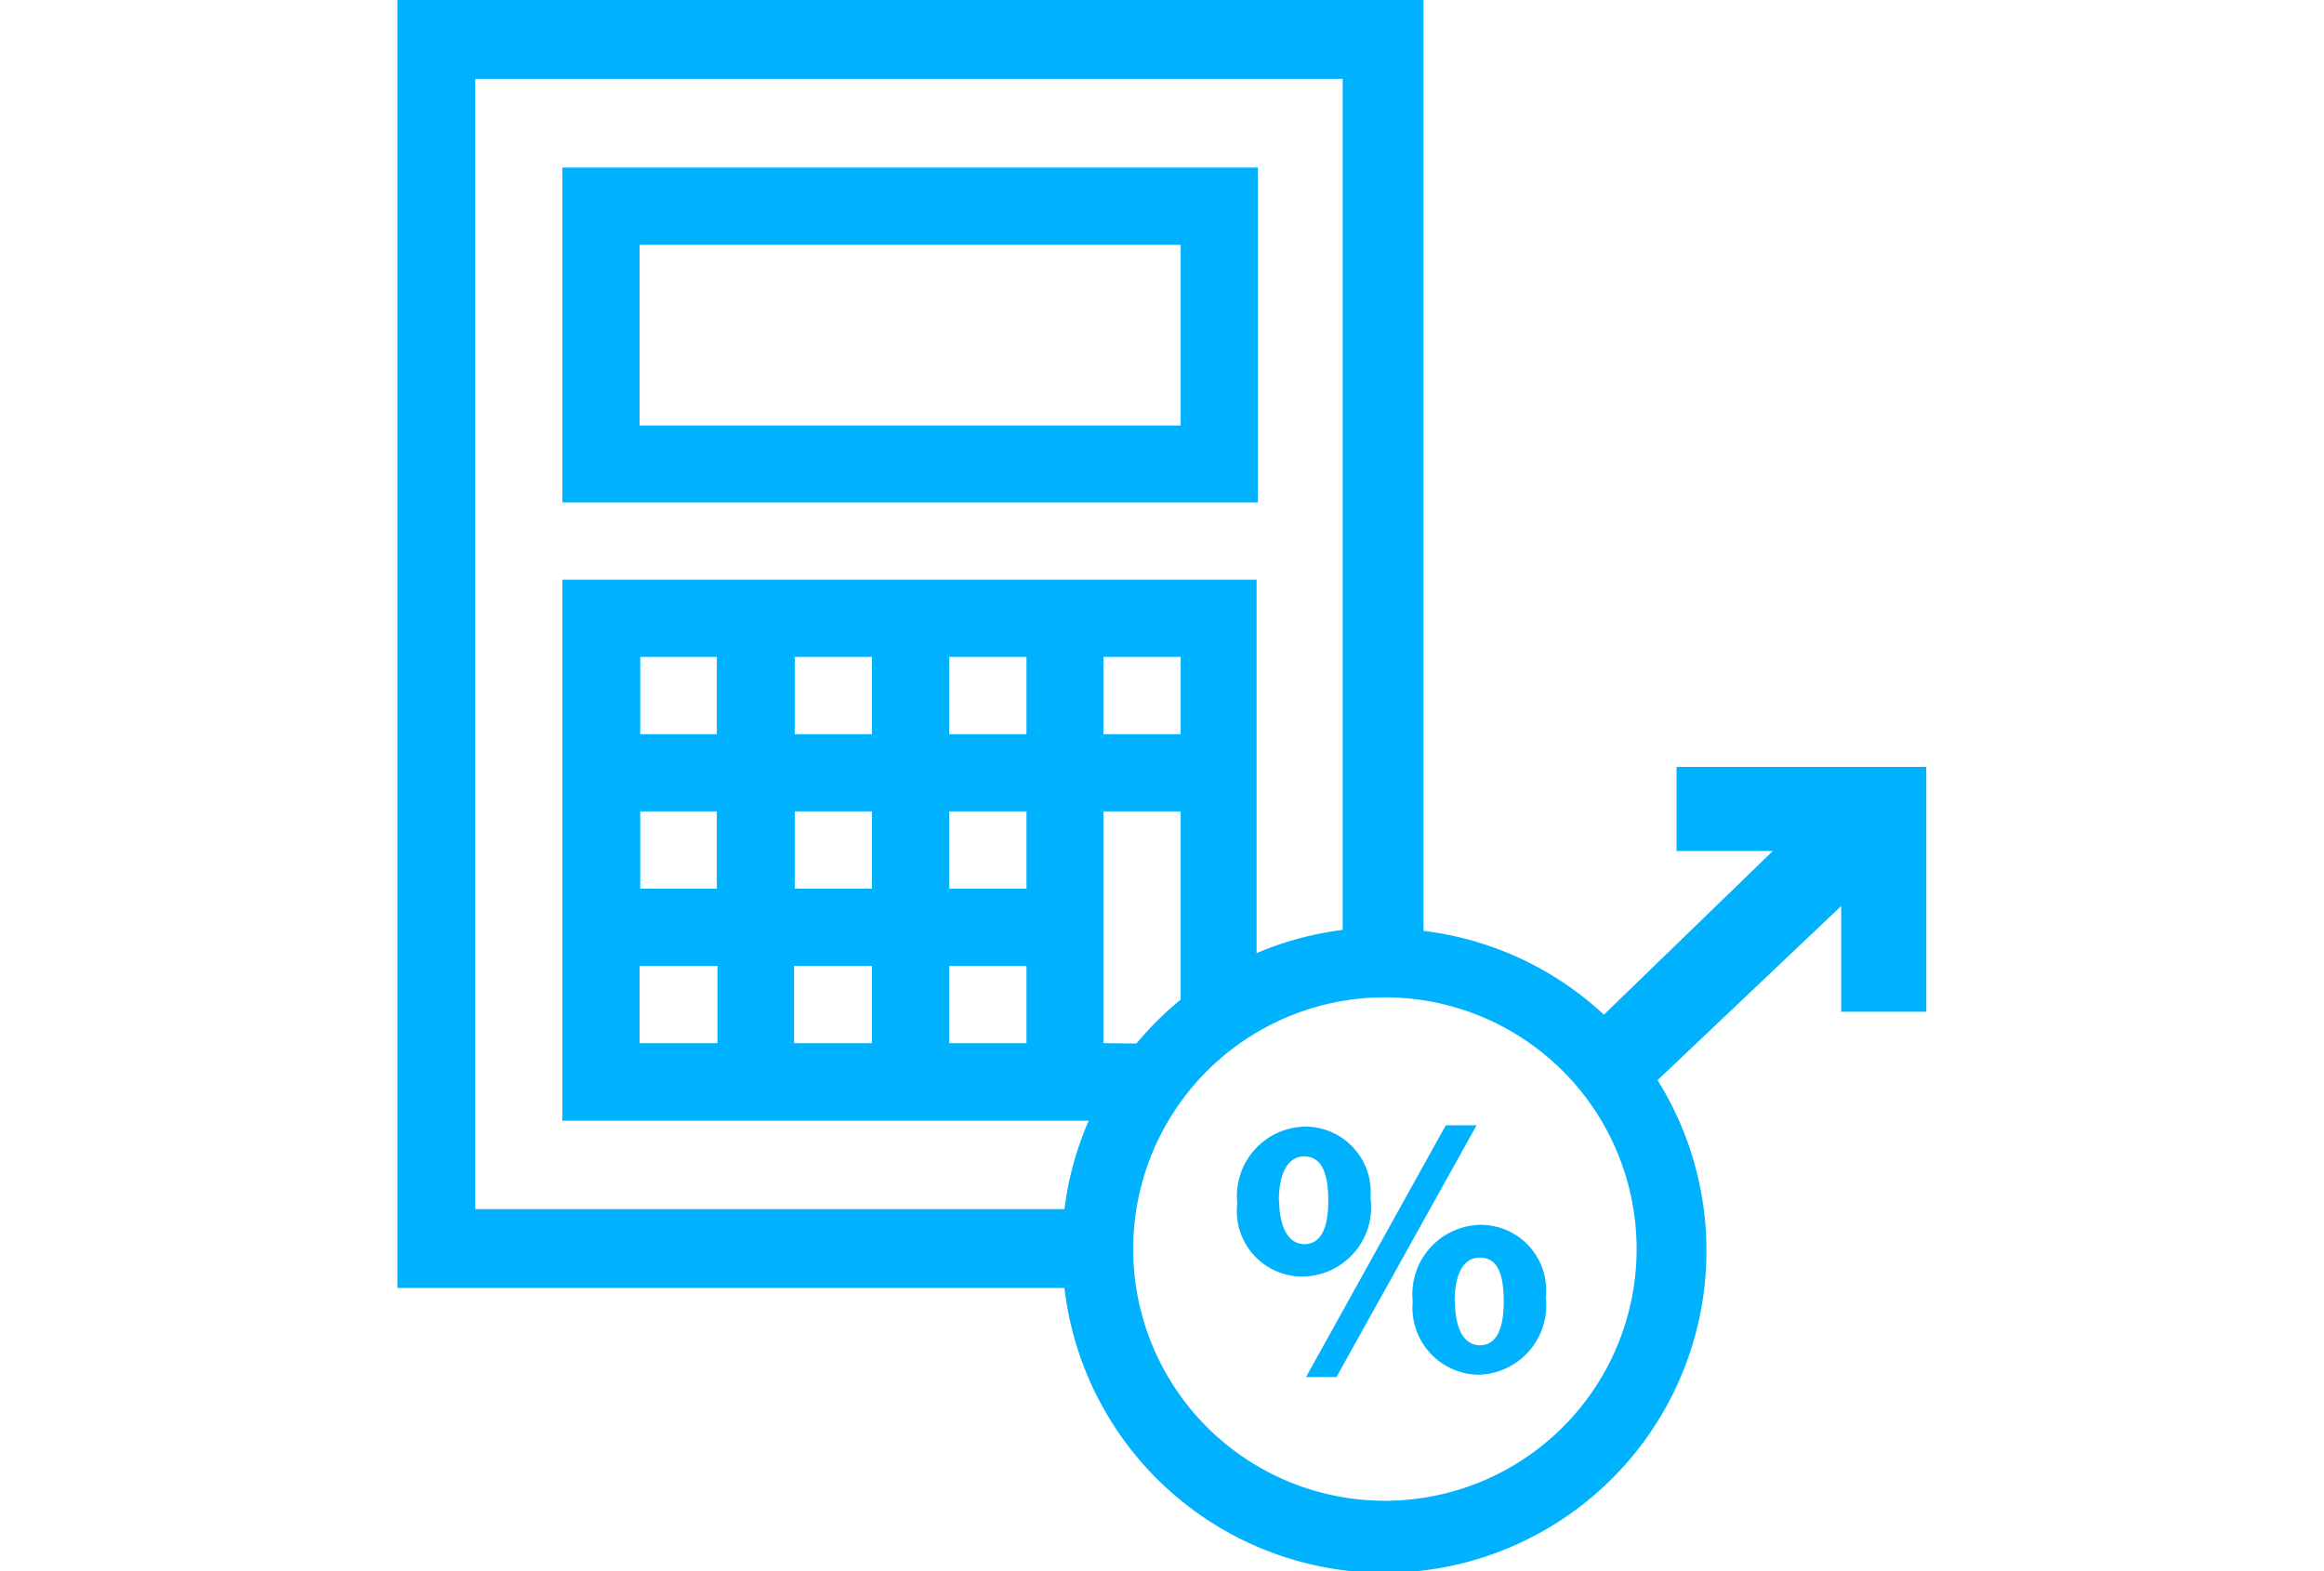
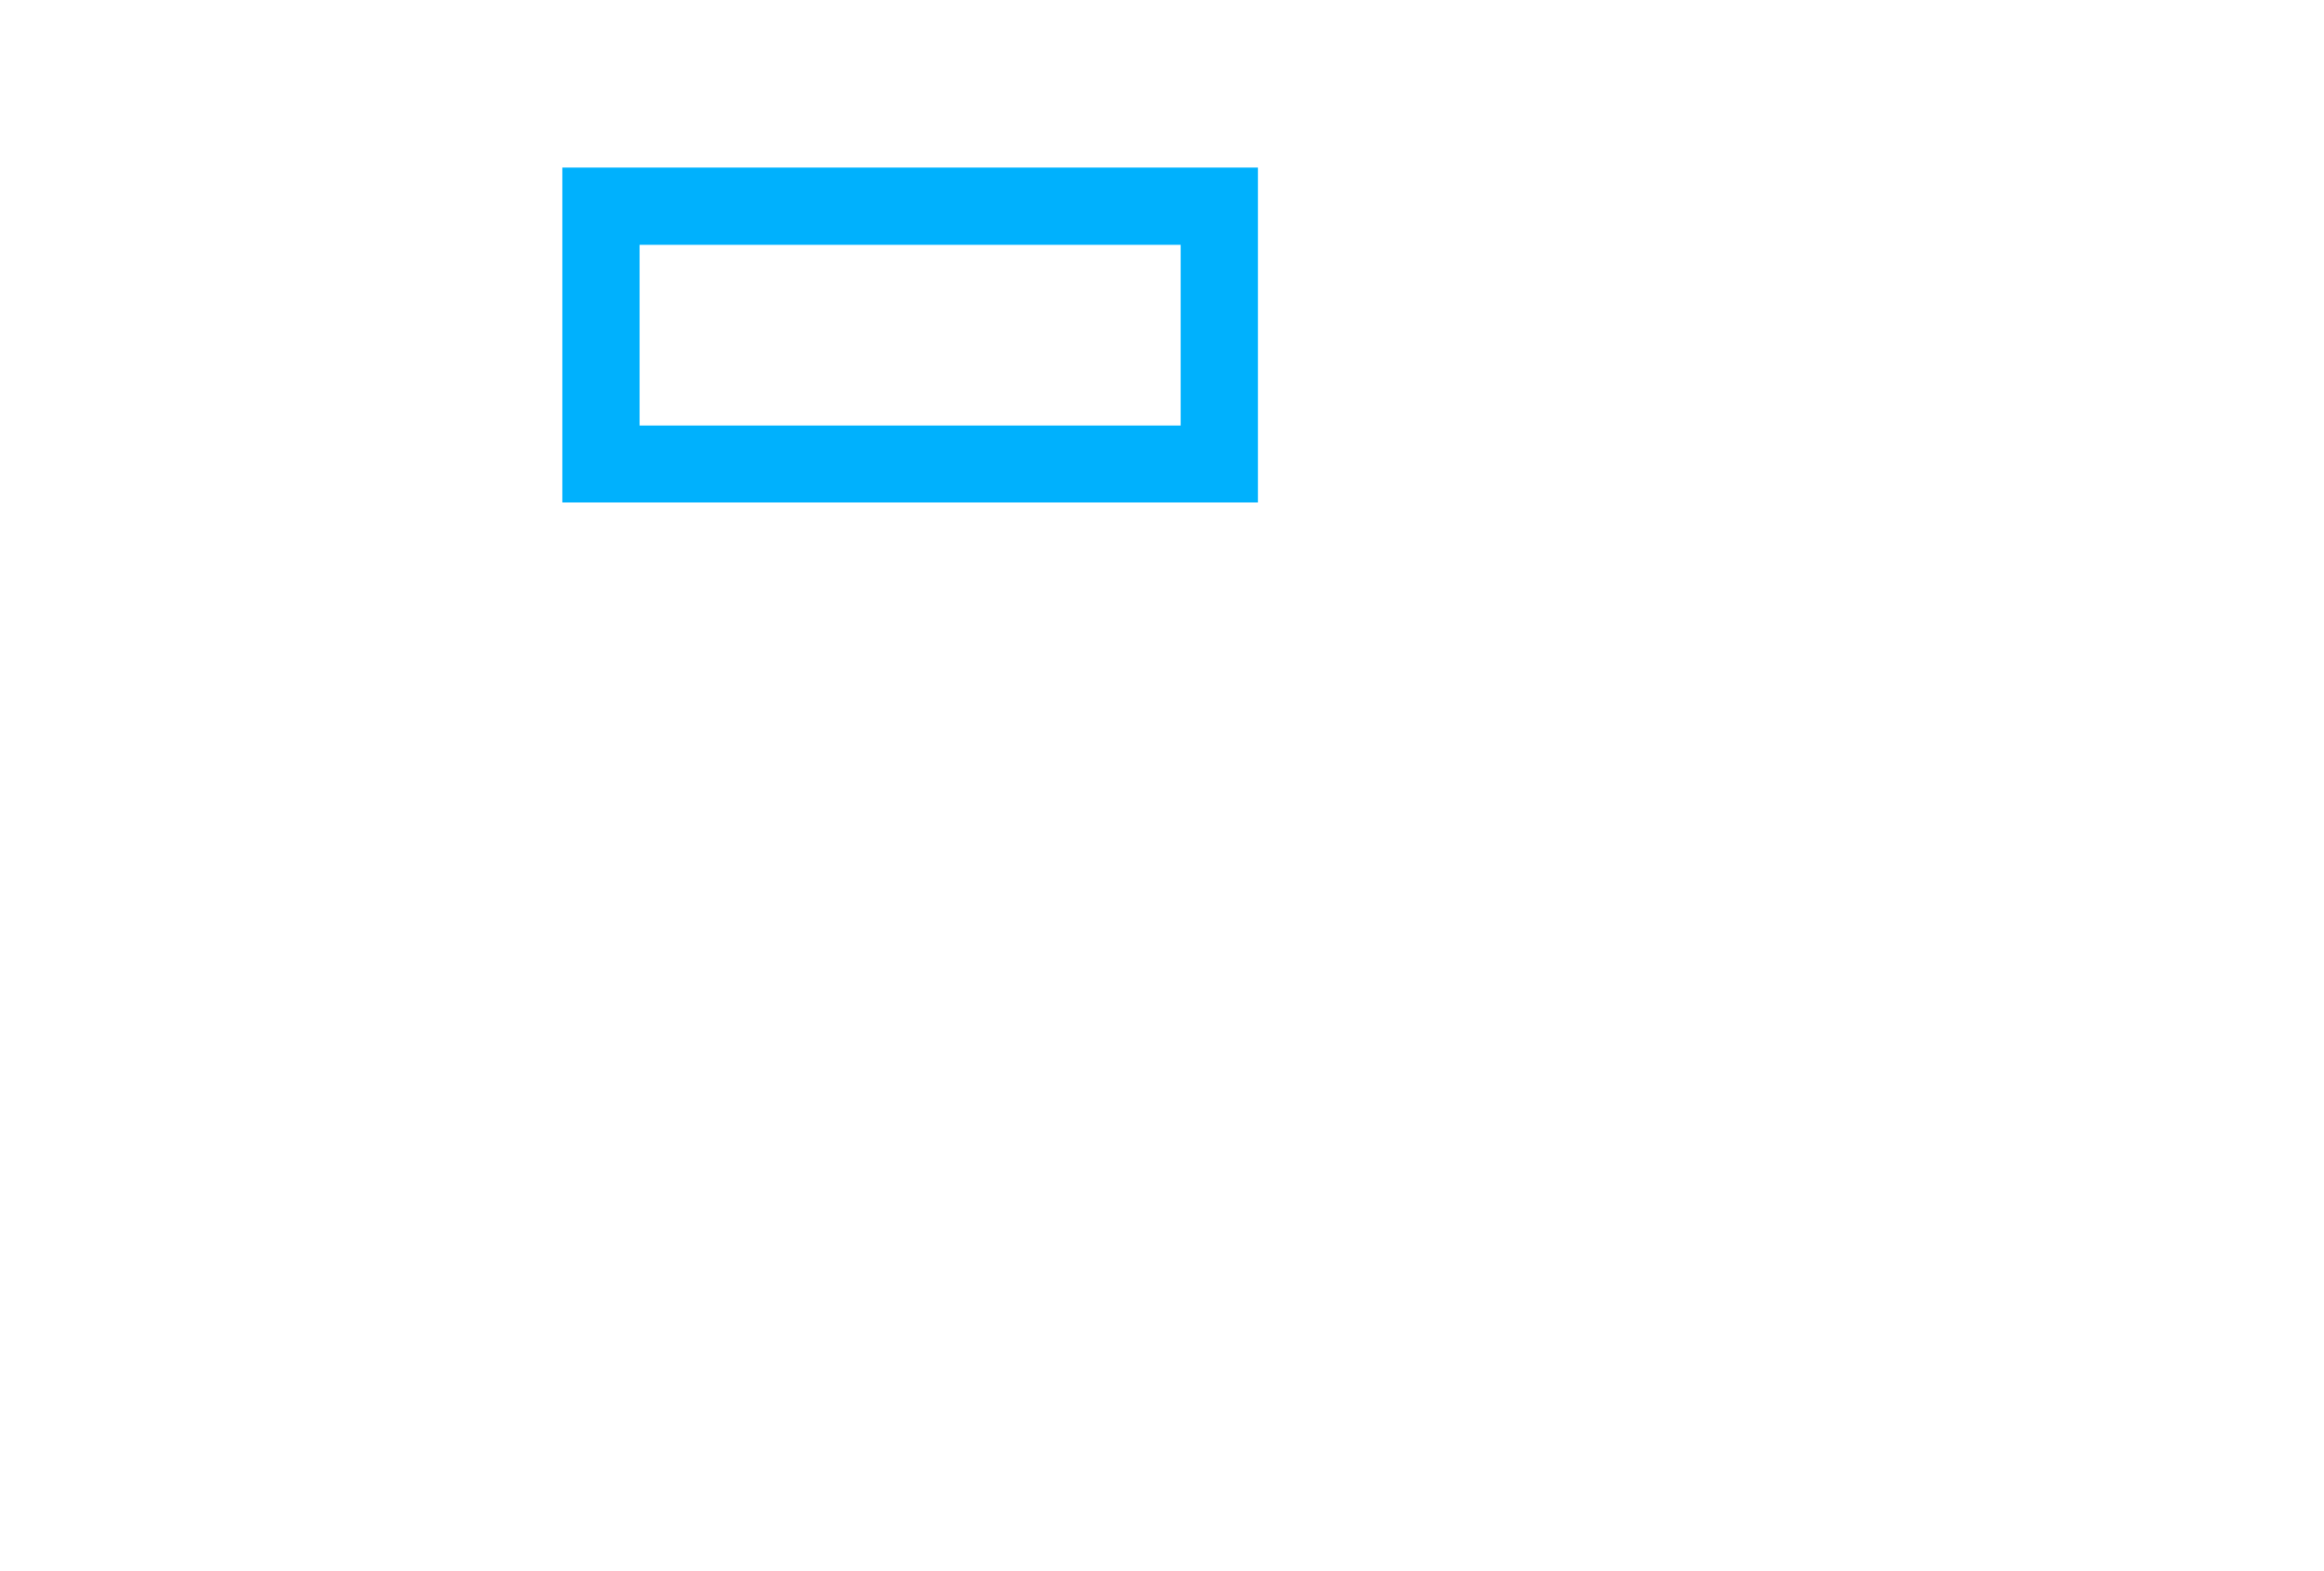
<svg xmlns="http://www.w3.org/2000/svg" width="71" height="48">
  <defs>
    <style>
      .a{fill:none}.b{fill:#00b1fd}
    </style>
  </defs>
-   <path class="a" d="M24.26 20.07h2.36v2.36h-2.36zM24.26 24.79h2.36v2.36h-2.36zM28.99 20.07h2.36v2.36h-2.36zM24.26 29.51h2.36v2.36h-2.36zM28.99 29.51h2.36v2.36h-2.36zM28.99 24.79h2.36v2.36h-2.36zM19.54 29.51h2.36v2.36h-2.36zM19.54 24.79h2.36v2.36h-2.36zM19.54 20.07h2.36v2.36h-2.36zM33.71 24.79v7.08h1a9.89 9.89 0 0 1 1.35-1.34v-5.74z" />
-   <path class="a" d="M14.55 2.41v34.53h18a9.77 9.77 0 0 1 .74-2.71H17.18V17.71h21.25v11.4a9.77 9.77 0 0 1 2.63-.71v-26zm23.88 12.94H17.18V5.12h21.25z" />
  <path class="a" d="M43.47 30.56a7.76 7.76 0 0 0-2.41 0 7.64 7.64 0 0 0-2.63.94 7.72 7.72 0 0 0-2.76 2.73 7.64 7.64 0 0 0-1 2.71 7.69 7.69 0 1 0 8.77-6.38zM33.71 20.07h2.36v2.36h-2.36zM19.54 7.48h16.53v5.51H19.54z" />
  <path class="b" d="M17.18 15.35h21.25V5.12H17.18zm2.36-7.87h16.53V13H19.54z" />
-   <path class="b" d="M51.22 23.43V26h2.94L49 31a9.8 9.8 0 0 0-5.51-2.56V0H12.14v39.35h20.38A9.84 9.84 0 1 0 50.64 33l5.61-5.32v3.23h2.6v-7.48zm-18.7 13.51h-18V2.41h26.5v26a9.77 9.77 0 0 0-2.63.71V17.71H17.18v16.53h16.08a9.77 9.77 0 0 0-.74 2.7zm1.19-5.07v-7.08h2.36v5.75a9.89 9.89 0 0 0-1.35 1.34zm0-9.44v-2.36h2.36v2.36zM29 27.15v-2.36h2.36v2.36zm2.36 2.36v2.36H29v-2.36zM29 22.43v-2.36h2.36v2.36zm-4.72 4.72v-2.36h2.36v2.36zm2.36 2.36v2.36h-2.38v-2.36zm-2.36-7.08v-2.36h2.36v2.36zm-4.72 4.72v-2.36h2.34v2.36zm2.36 2.36v2.36h-2.38v-2.36zm-2.36-7.08v-2.36h2.34v2.36zm22.72 23.42A7.69 7.69 0 1 1 50 38.16a7.69 7.69 0 0 1-7.72 7.69z" />
-   <path class="b" d="M41.87 36.59A2.12 2.12 0 0 1 39.8 39a2 2 0 0 1-2-2.24 2.12 2.12 0 0 1 2.08-2.34 2 2 0 0 1 1.99 2.17zm-2.79.08c0 .78.26 1.34.77 1.34s.73-.5.73-1.34-.21-1.34-.74-1.34-.77.59-.77 1.34zm.82 5.4l4.27-7.69h.94l-4.28 7.69zm7.33-2.39A2.12 2.12 0 0 1 45.16 42a2.05 2.05 0 0 1-2-2.24 2.12 2.12 0 0 1 2.08-2.34 2 2 0 0 1 1.98 2.26zm-2.78.08c0 .78.25 1.34.76 1.34s.73-.5.73-1.34-.19-1.34-.73-1.34-.77.58-.77 1.34z" />
</svg>